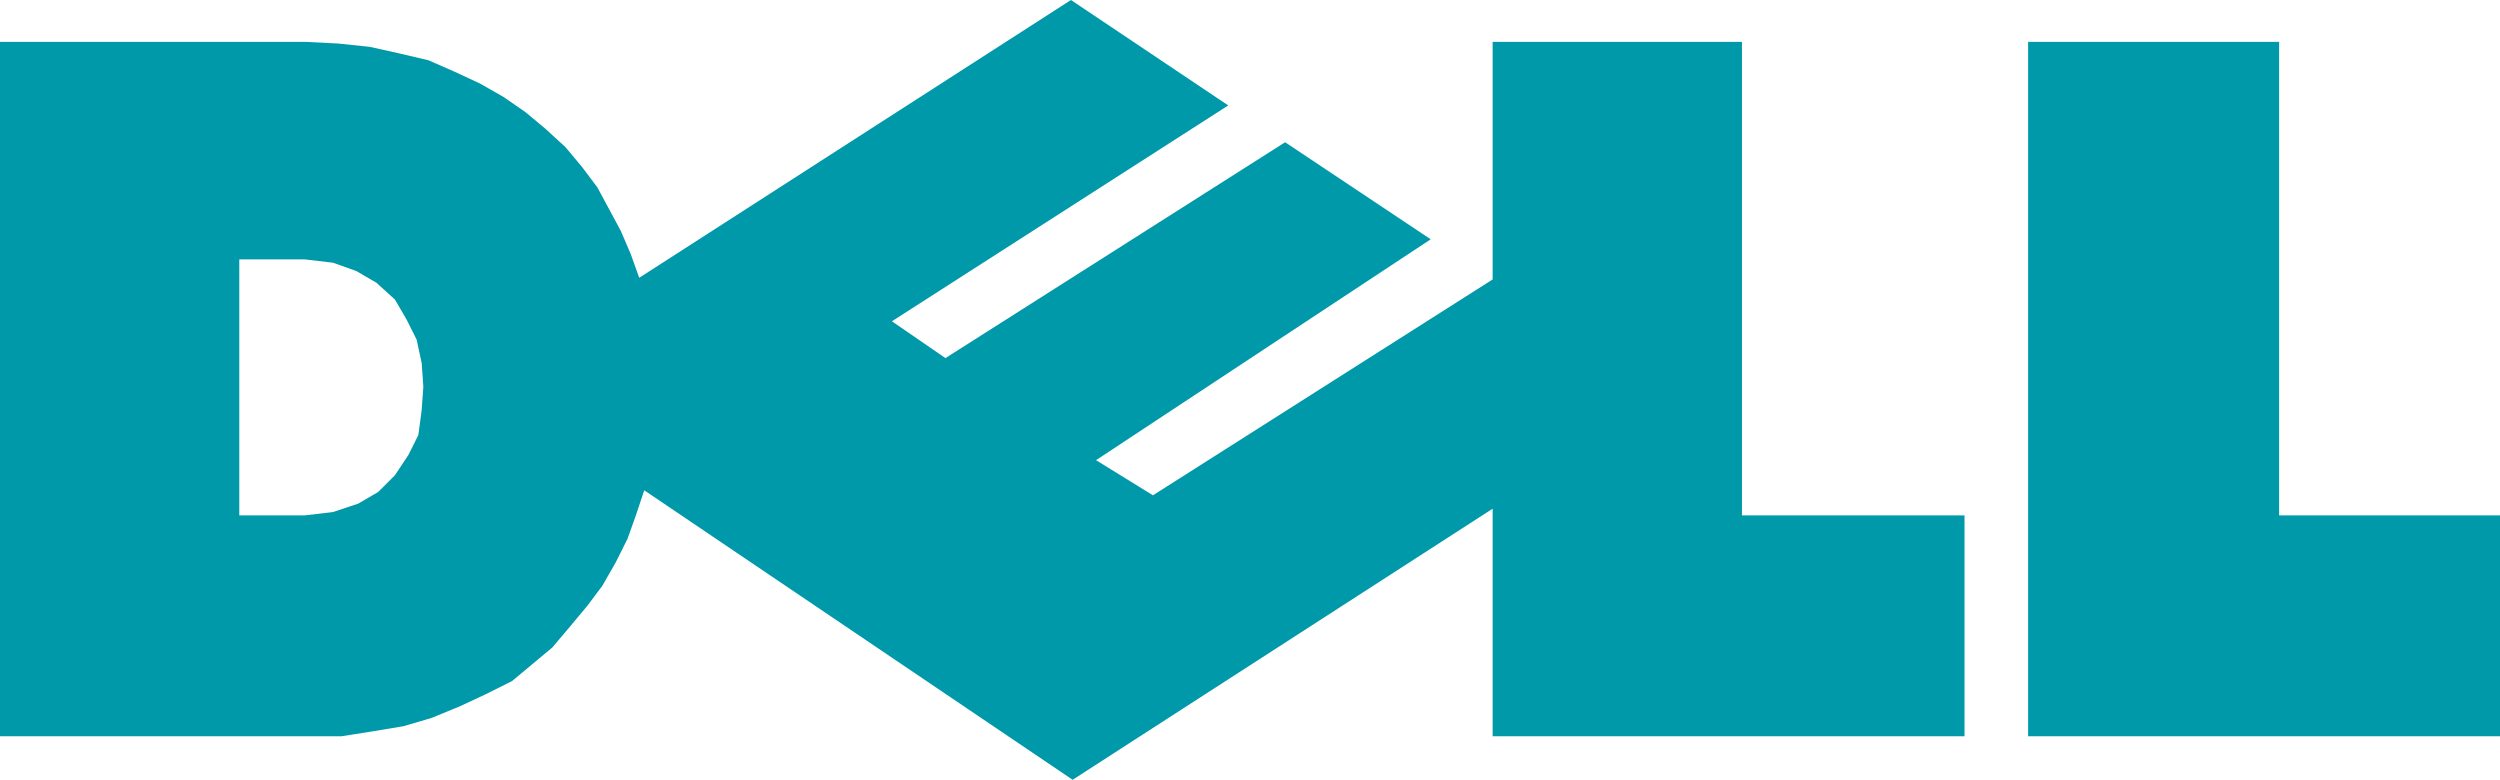
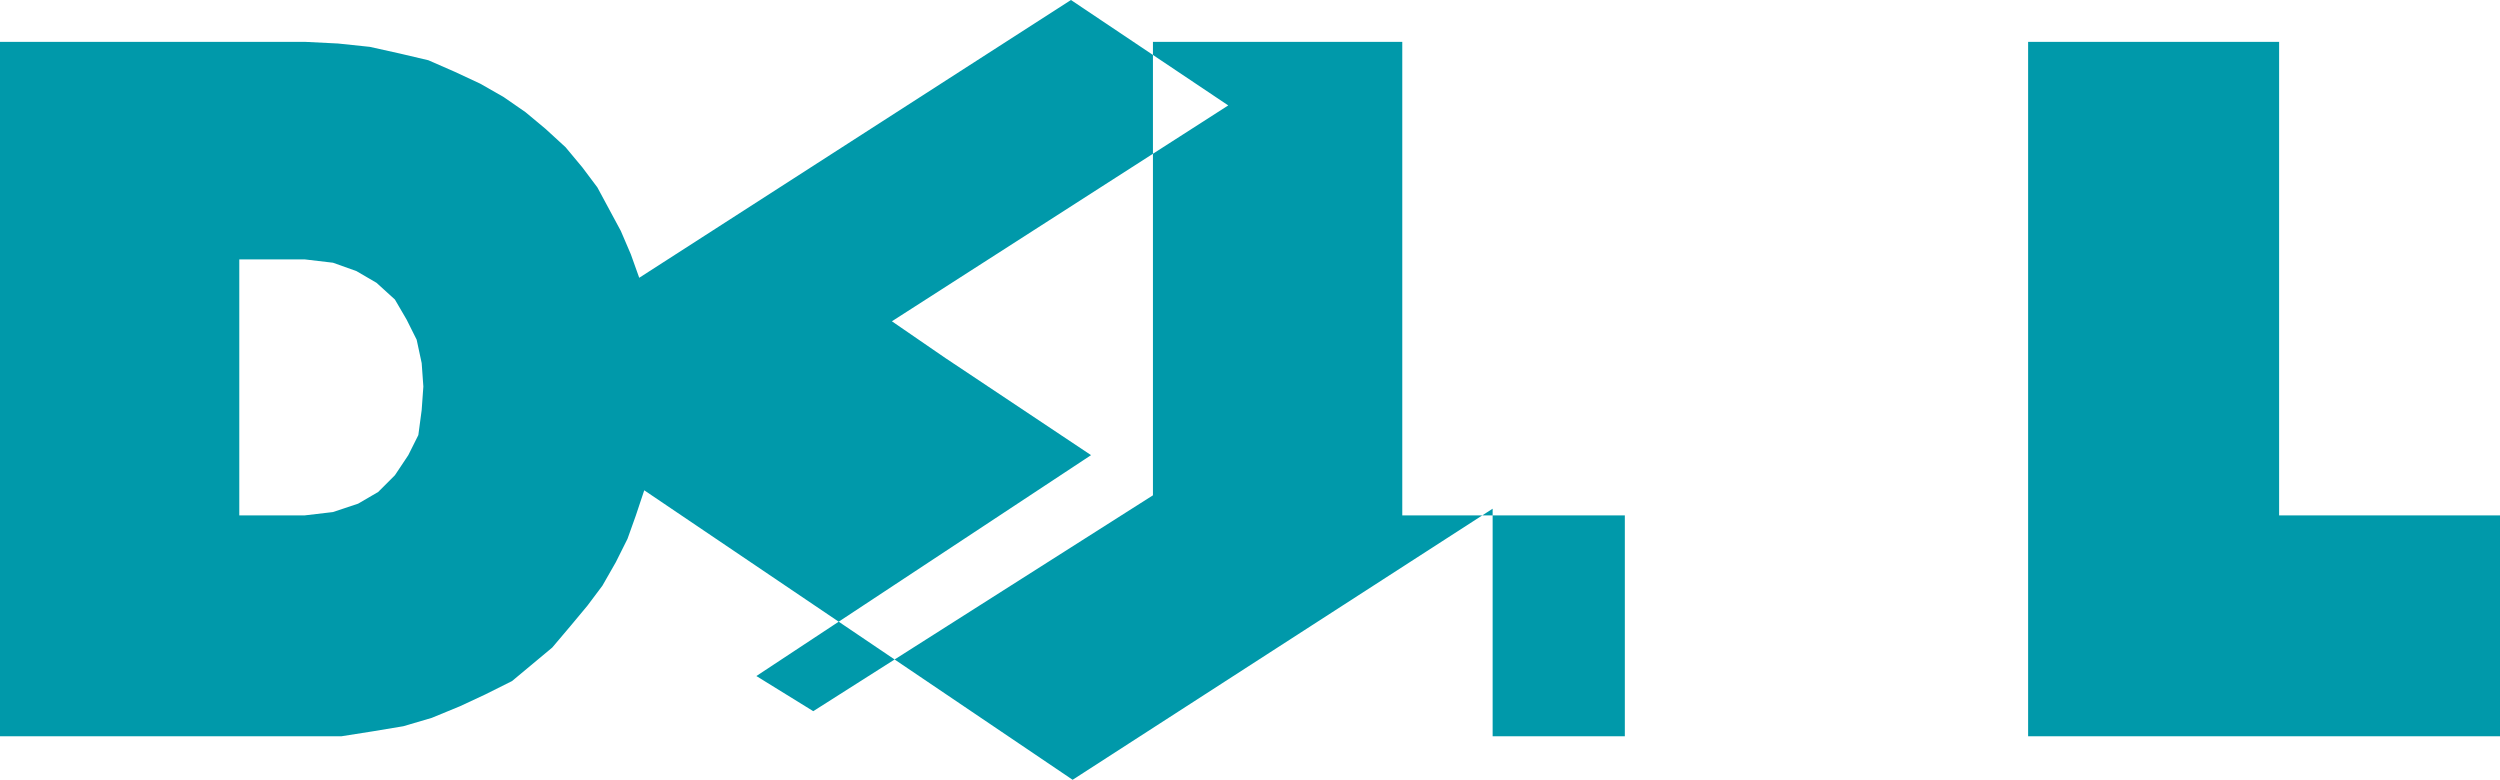
<svg xmlns="http://www.w3.org/2000/svg" version="1.1" id="Layer_1" x="0px" y="0px" viewBox="0 0 149.4 46.6" style="enable-background:new 0 0 149.4 46.6;" xml:space="preserve">
  <style type="text/css"> .st0{fill-rule:evenodd;clip-rule:evenodd;fill:#0099AA;} </style>
-   <path class="st0" d="M0,2.5h18.2l2,0.1l1.9,0.2l1.8,0.4l1.7,0.4l1.6,0.7l1.5,0.7l1.4,0.8l1.3,0.9l1.2,1l1.2,1.1l1,1.2l0.9,1.2 l0.7,1.3l0.7,1.3l0.6,1.4l0.5,1.4L64,0l9.4,6.3L53.3,19.2l3.2,2.2L76.8,8.5l8.7,5.8l-20,13.2l3.4,2.1l20.3-12.9V2.5h14.9v28.3h13.3 V44H89.2V30.4L64.1,46.6L38.5,29.3L38,30.8l-0.5,1.4l-0.7,1.4L36,35l-0.9,1.2l-1,1.2L33,38.7l-1.2,1l-1.2,1L29,41.5l-1.5,0.7 l-1.7,0.7l-1.7,0.5l-1.8,0.3L20.4,44L18.3,44H0V2.5L0,2.5L0,2.5L0,2.5z M14.3,15.5h3.9l1.7,0.2l1.4,0.5l1.2,0.7l1.1,1l0.7,1.2 l0.6,1.2l0.3,1.4l0.1,1.4l-0.1,1.4L25,26l-0.6,1.2l-0.8,1.2l-1,1l-1.2,0.7l-1.5,0.5l-1.7,0.2h-3.9V15.5L14.3,15.5L14.3,15.5 L14.3,15.5z M121.2,2.5h15v28.3h13.2V44h-28.2V2.5L121.2,2.5L121.2,2.5L121.2,2.5z" />
+   <path class="st0" d="M0,2.5h18.2l2,0.1l1.9,0.2l1.8,0.4l1.7,0.4l1.6,0.7l1.5,0.7l1.4,0.8l1.3,0.9l1.2,1l1.2,1.1l1,1.2l0.9,1.2 l0.7,1.3l0.7,1.3l0.6,1.4l0.5,1.4L64,0l9.4,6.3L53.3,19.2l3.2,2.2l8.7,5.8l-20,13.2l3.4,2.1l20.3-12.9V2.5h14.9v28.3h13.3 V44H89.2V30.4L64.1,46.6L38.5,29.3L38,30.8l-0.5,1.4l-0.7,1.4L36,35l-0.9,1.2l-1,1.2L33,38.7l-1.2,1l-1.2,1L29,41.5l-1.5,0.7 l-1.7,0.7l-1.7,0.5l-1.8,0.3L20.4,44L18.3,44H0V2.5L0,2.5L0,2.5L0,2.5z M14.3,15.5h3.9l1.7,0.2l1.4,0.5l1.2,0.7l1.1,1l0.7,1.2 l0.6,1.2l0.3,1.4l0.1,1.4l-0.1,1.4L25,26l-0.6,1.2l-0.8,1.2l-1,1l-1.2,0.7l-1.5,0.5l-1.7,0.2h-3.9V15.5L14.3,15.5L14.3,15.5 L14.3,15.5z M121.2,2.5h15v28.3h13.2V44h-28.2V2.5L121.2,2.5L121.2,2.5L121.2,2.5z" />
</svg>